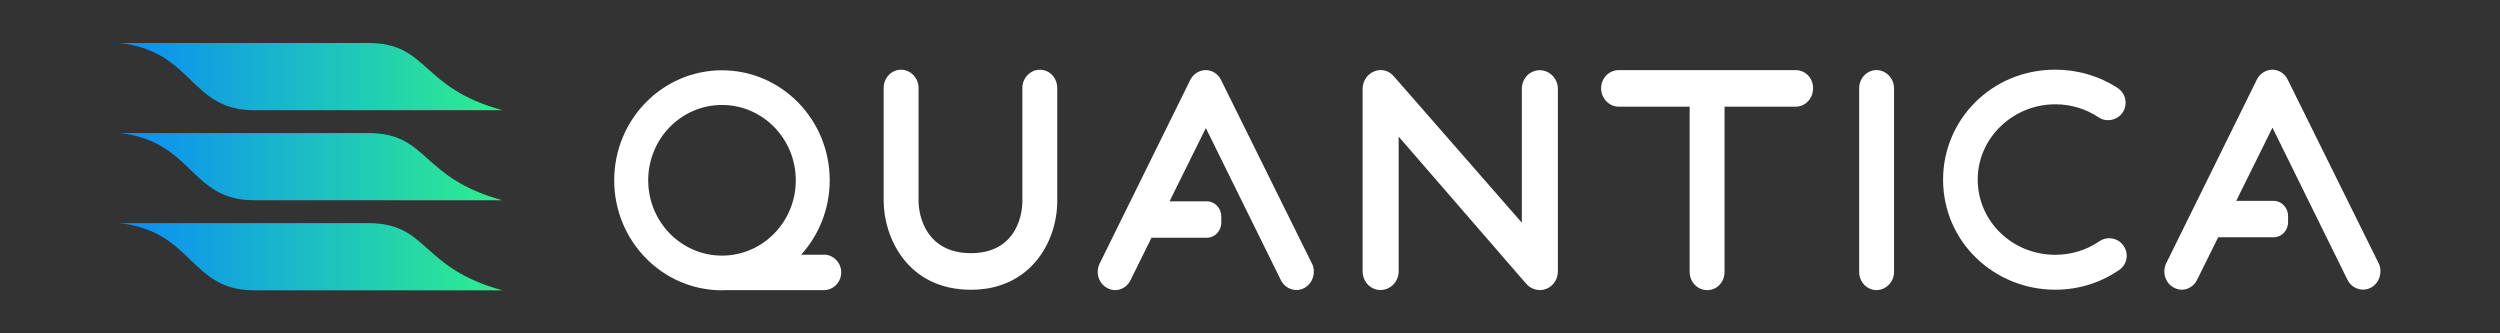
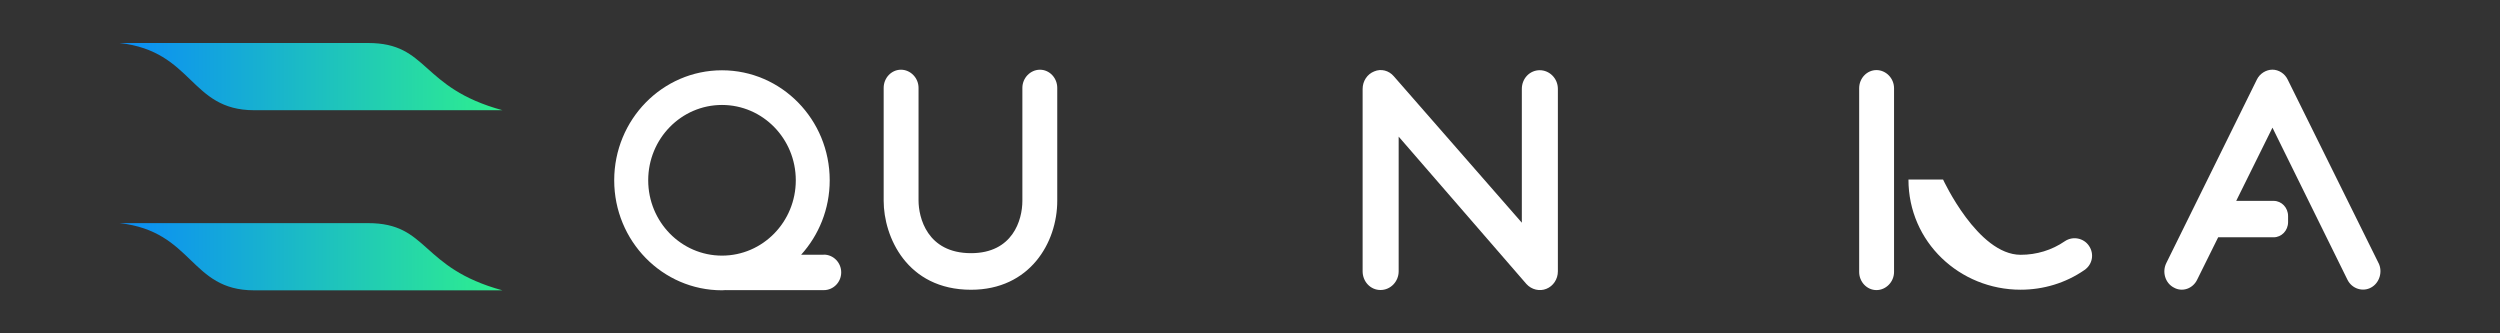
<svg xmlns="http://www.w3.org/2000/svg" xmlns:xlink="http://www.w3.org/1999/xlink" id="Layer_1" data-name="Layer 1" viewBox="0 0 600 80">
  <rect x="0" y="0" width="600" height="80" fill="#333333" stroke="none" />
  <defs>
    <style>
      .cls-1 {
        fill: url(#New_Gradient_Swatch_1);
      }

      .cls-1, .cls-2, .cls-3, .cls-4 {
        stroke-width: 0px;
      }

      .cls-2 {
        fill: url(#New_Gradient_Swatch_1-3);
      }

      .cls-3 {
        fill: url(#New_Gradient_Swatch_1-2);
      }

      .cls-4 {
        fill: #fff;
      }
    </style>
    <linearGradient id="New_Gradient_Swatch_1" data-name="New Gradient Swatch 1" x1="28.7" y1="61.61" x2="120.59" y2="61.61" gradientUnits="userSpaceOnUse">
      <stop offset="0" stop-color="#0a8cf7" />
      <stop offset="1" stop-color="#2eef8e" />
    </linearGradient>
    <linearGradient id="New_Gradient_Swatch_1-2" data-name="New Gradient Swatch 1" y1="40" y2="40" xlink:href="#New_Gradient_Swatch_1" />
    <linearGradient id="New_Gradient_Swatch_1-3" data-name="New Gradient Swatch 1" y1="18.39" y2="18.39" xlink:href="#New_Gradient_Swatch_1" />
  </defs>
  <g>
    <path class="cls-1" d="m88.32,53.55H28.7c17.71,1.99,16.86,16.13,32.27,16.13,16.13,0,59.62,0,59.62,0-19.87-5.41-17.63-16.13-32.27-16.13Z" />
-     <path class="cls-3" d="m88.32,31.93H28.7c17.71,1.99,16.86,16.13,32.27,16.13,16.13,0,59.62,0,59.62,0-19.87-5.41-17.63-16.13-32.27-16.13Z" />
    <path class="cls-2" d="m88.32,10.32H28.7c17.71,1.99,16.86,16.13,32.27,16.13,16.13,0,59.62,0,59.62,0-19.87-5.41-17.63-16.13-32.27-16.13Z" />
  </g>
  <g>
    <path class="cls-4" d="m212.08,48.2v-27.11c0-2.4,1.87-4.36,4.15-4.36s4.22,1.96,4.22,4.36v27.04c0,3.99,2.01,12.63,12.6,12.63,9.97,0,12.32-7.91,12.32-12.56v-27.11c0-2.4,1.94-4.36,4.22-4.36s4.15,1.96,4.15,4.36v27.11c0,10.02-6.57,21.34-20.69,21.34-15.44,0-20.97-12.78-20.97-21.34Z" />
    <path class="cls-4" d="m327.03,65.11V21.34c0-1.88,1.11-3.55,2.77-4.2,1.66-.72,3.53-.22,4.71,1.16l30.73,35.15V21.34c0-2.54,1.94-4.49,4.29-4.49s4.36,1.96,4.36,4.49v43.78c0,1.88-1.11,3.55-2.77,4.2-1.59.65-3.53.22-4.78-1.16l-30.66-35.37v32.32c0,2.46-1.94,4.49-4.36,4.49s-4.29-2.03-4.29-4.49Z" />
-     <path class="cls-4" d="m413.89,65.28V25.6h17.1c2.28,0,4.15-1.96,4.15-4.42s-1.87-4.35-4.15-4.35h-42.5c-2.35,0-4.22,1.96-4.22,4.35s1.87,4.42,4.22,4.42h17.03v39.68c0,2.39,1.87,4.35,4.22,4.35s4.15-1.96,4.15-4.35Z" />
    <path class="cls-4" d="m446.2,65.28V21.17c0-2.39,1.87-4.35,4.15-4.35s4.22,1.96,4.22,4.35v44.1c0,2.39-1.94,4.35-4.22,4.35s-4.15-1.96-4.15-4.35Z" />
-     <path class="cls-4" d="m466.34,43.09c0-14.26,11.56-26.37,26.92-26.37,5.33,0,10.59,1.52,15.02,4.43,1.94,1.32,2.42,3.88,1.18,5.81-1.31,2.01-4.08,2.42-5.81,1.18-3.05-2.01-6.64-3.11-10.38-3.11-10.11,0-18.62,8.03-18.62,18.06s8.31,18.06,18.62,18.06c3.81,0,7.48-1.11,10.59-3.25,1.94-1.32,4.57-.76,5.81,1.11,1.32,1.94.83,4.5-1.11,5.81-4.5,3.11-9.83,4.71-15.3,4.71-14.6,0-26.92-11.42-26.92-26.44Z" />
-     <path class="cls-4" d="m314.86,63.24l-21.8-44.03c-.69-1.45-2.15-2.39-3.67-2.39s-3.05.94-3.74,2.39l-21.73,44.03c-1.04,2.1-.28,4.79,1.8,5.87,2.01,1.16,4.57.29,5.61-1.89l5.03-10.16h13.28c1.92,0,3.47-1.63,3.47-3.64v-1.46c0-2.01-1.55-3.64-3.47-3.64h-8.95l8.71-17.59,18,36.48c1.11,2.25,3.74,2.97,5.67,1.89,2.01-1.09,2.84-3.77,1.8-5.87Z" />
+     <path class="cls-4" d="m466.34,43.09s8.31,18.06,18.62,18.06c3.81,0,7.48-1.11,10.59-3.25,1.94-1.32,4.57-.76,5.81,1.11,1.32,1.94.83,4.5-1.11,5.81-4.5,3.11-9.83,4.71-15.3,4.71-14.6,0-26.92-11.42-26.92-26.44Z" />
    <path class="cls-4" d="m570.85,63.14l-21.8-44.03c-.69-1.45-2.15-2.39-3.67-2.39s-3.05.94-3.74,2.39l-21.73,44.03c-1.04,2.1-.28,4.79,1.8,5.87,2.01,1.16,4.57.29,5.61-1.89l5.04-10.17h13.31c1.92,0,3.47-1.63,3.47-3.64v-1.46c0-2.01-1.55-3.64-3.47-3.64h-8.98l8.7-17.57,17.99,36.48c1.11,2.25,3.74,2.97,5.68,1.89,2.01-1.09,2.84-3.77,1.8-5.87Z" />
    <path class="cls-4" d="m197.72,61.13h-5.44c4.24-4.7,6.85-10.96,6.85-17.86,0-14.58-11.58-26.4-25.86-26.4s-25.86,11.82-25.86,26.4,11.58,26.4,25.86,26.4c.32,0,.62-.04.93-.05.02,0,.04.01.07.01h23.45c2.3,0,4.17-1.91,4.17-4.26s-1.88-4.26-4.17-4.26Zm-42.15-17.86c0-9.99,7.93-18.08,17.71-18.08s17.71,8.1,17.71,18.08-7.93,18.08-17.71,18.08-17.71-8.1-17.71-18.08Z" />
  </g>
</svg>